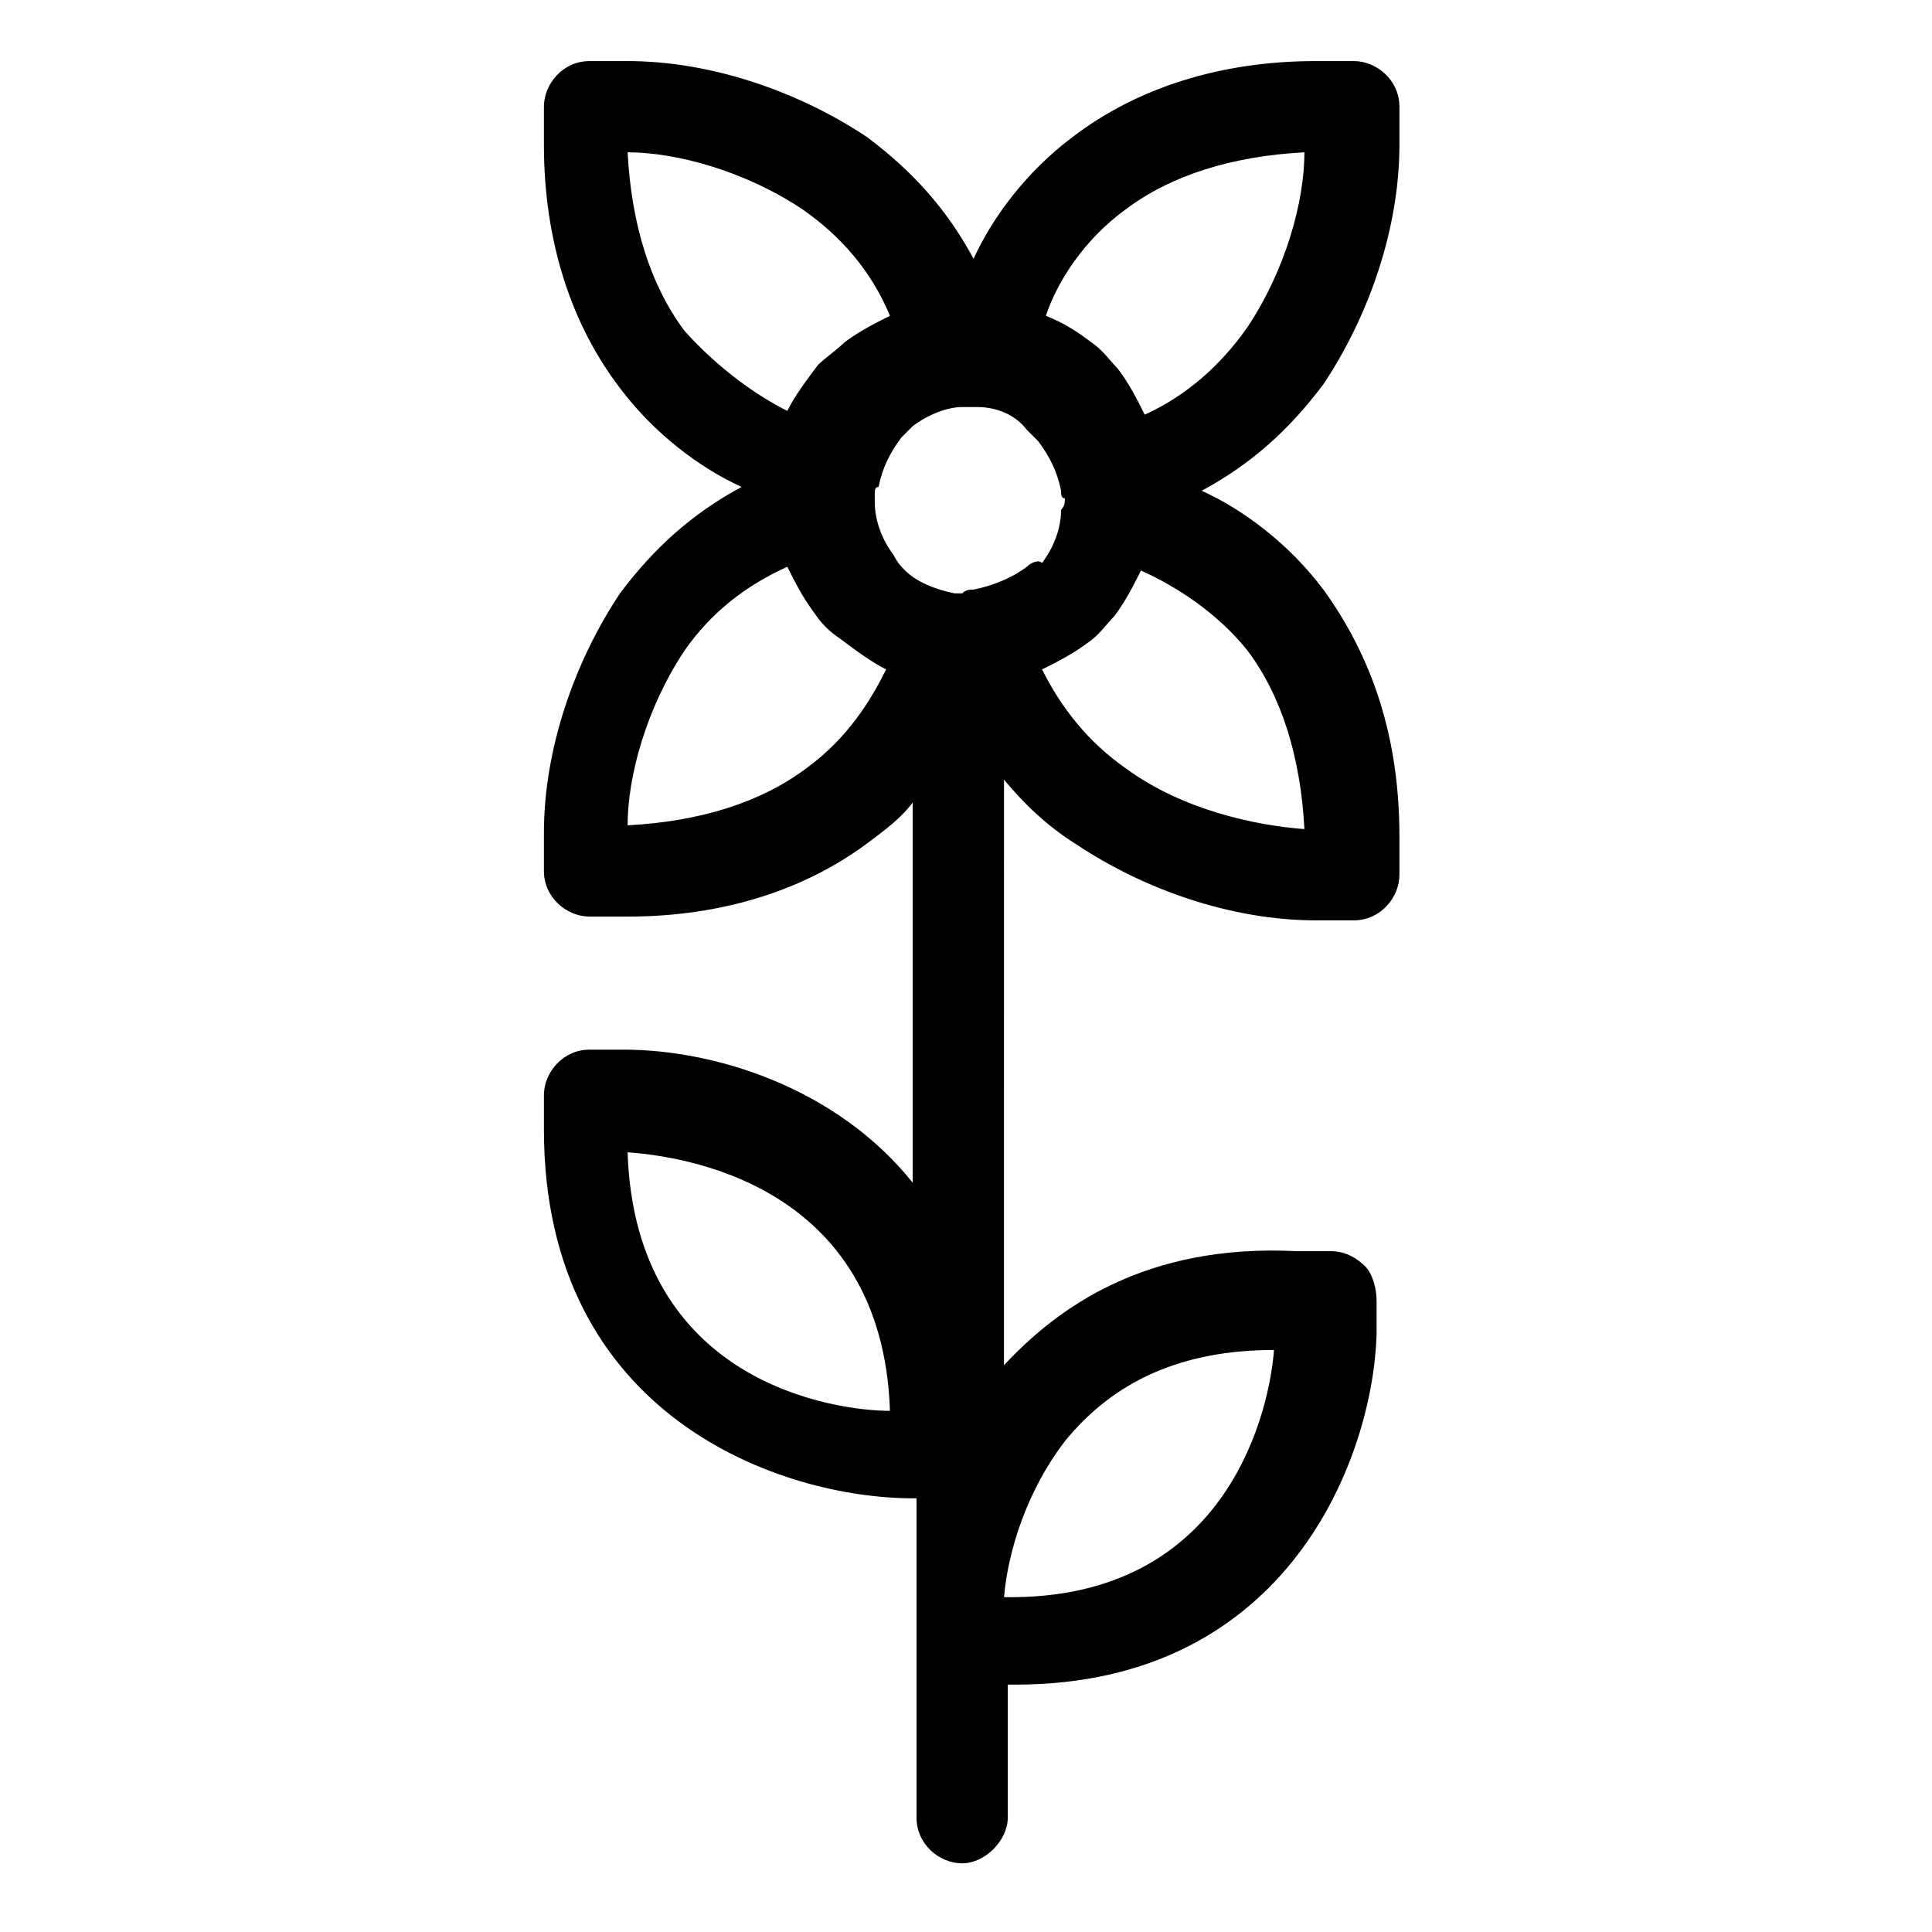
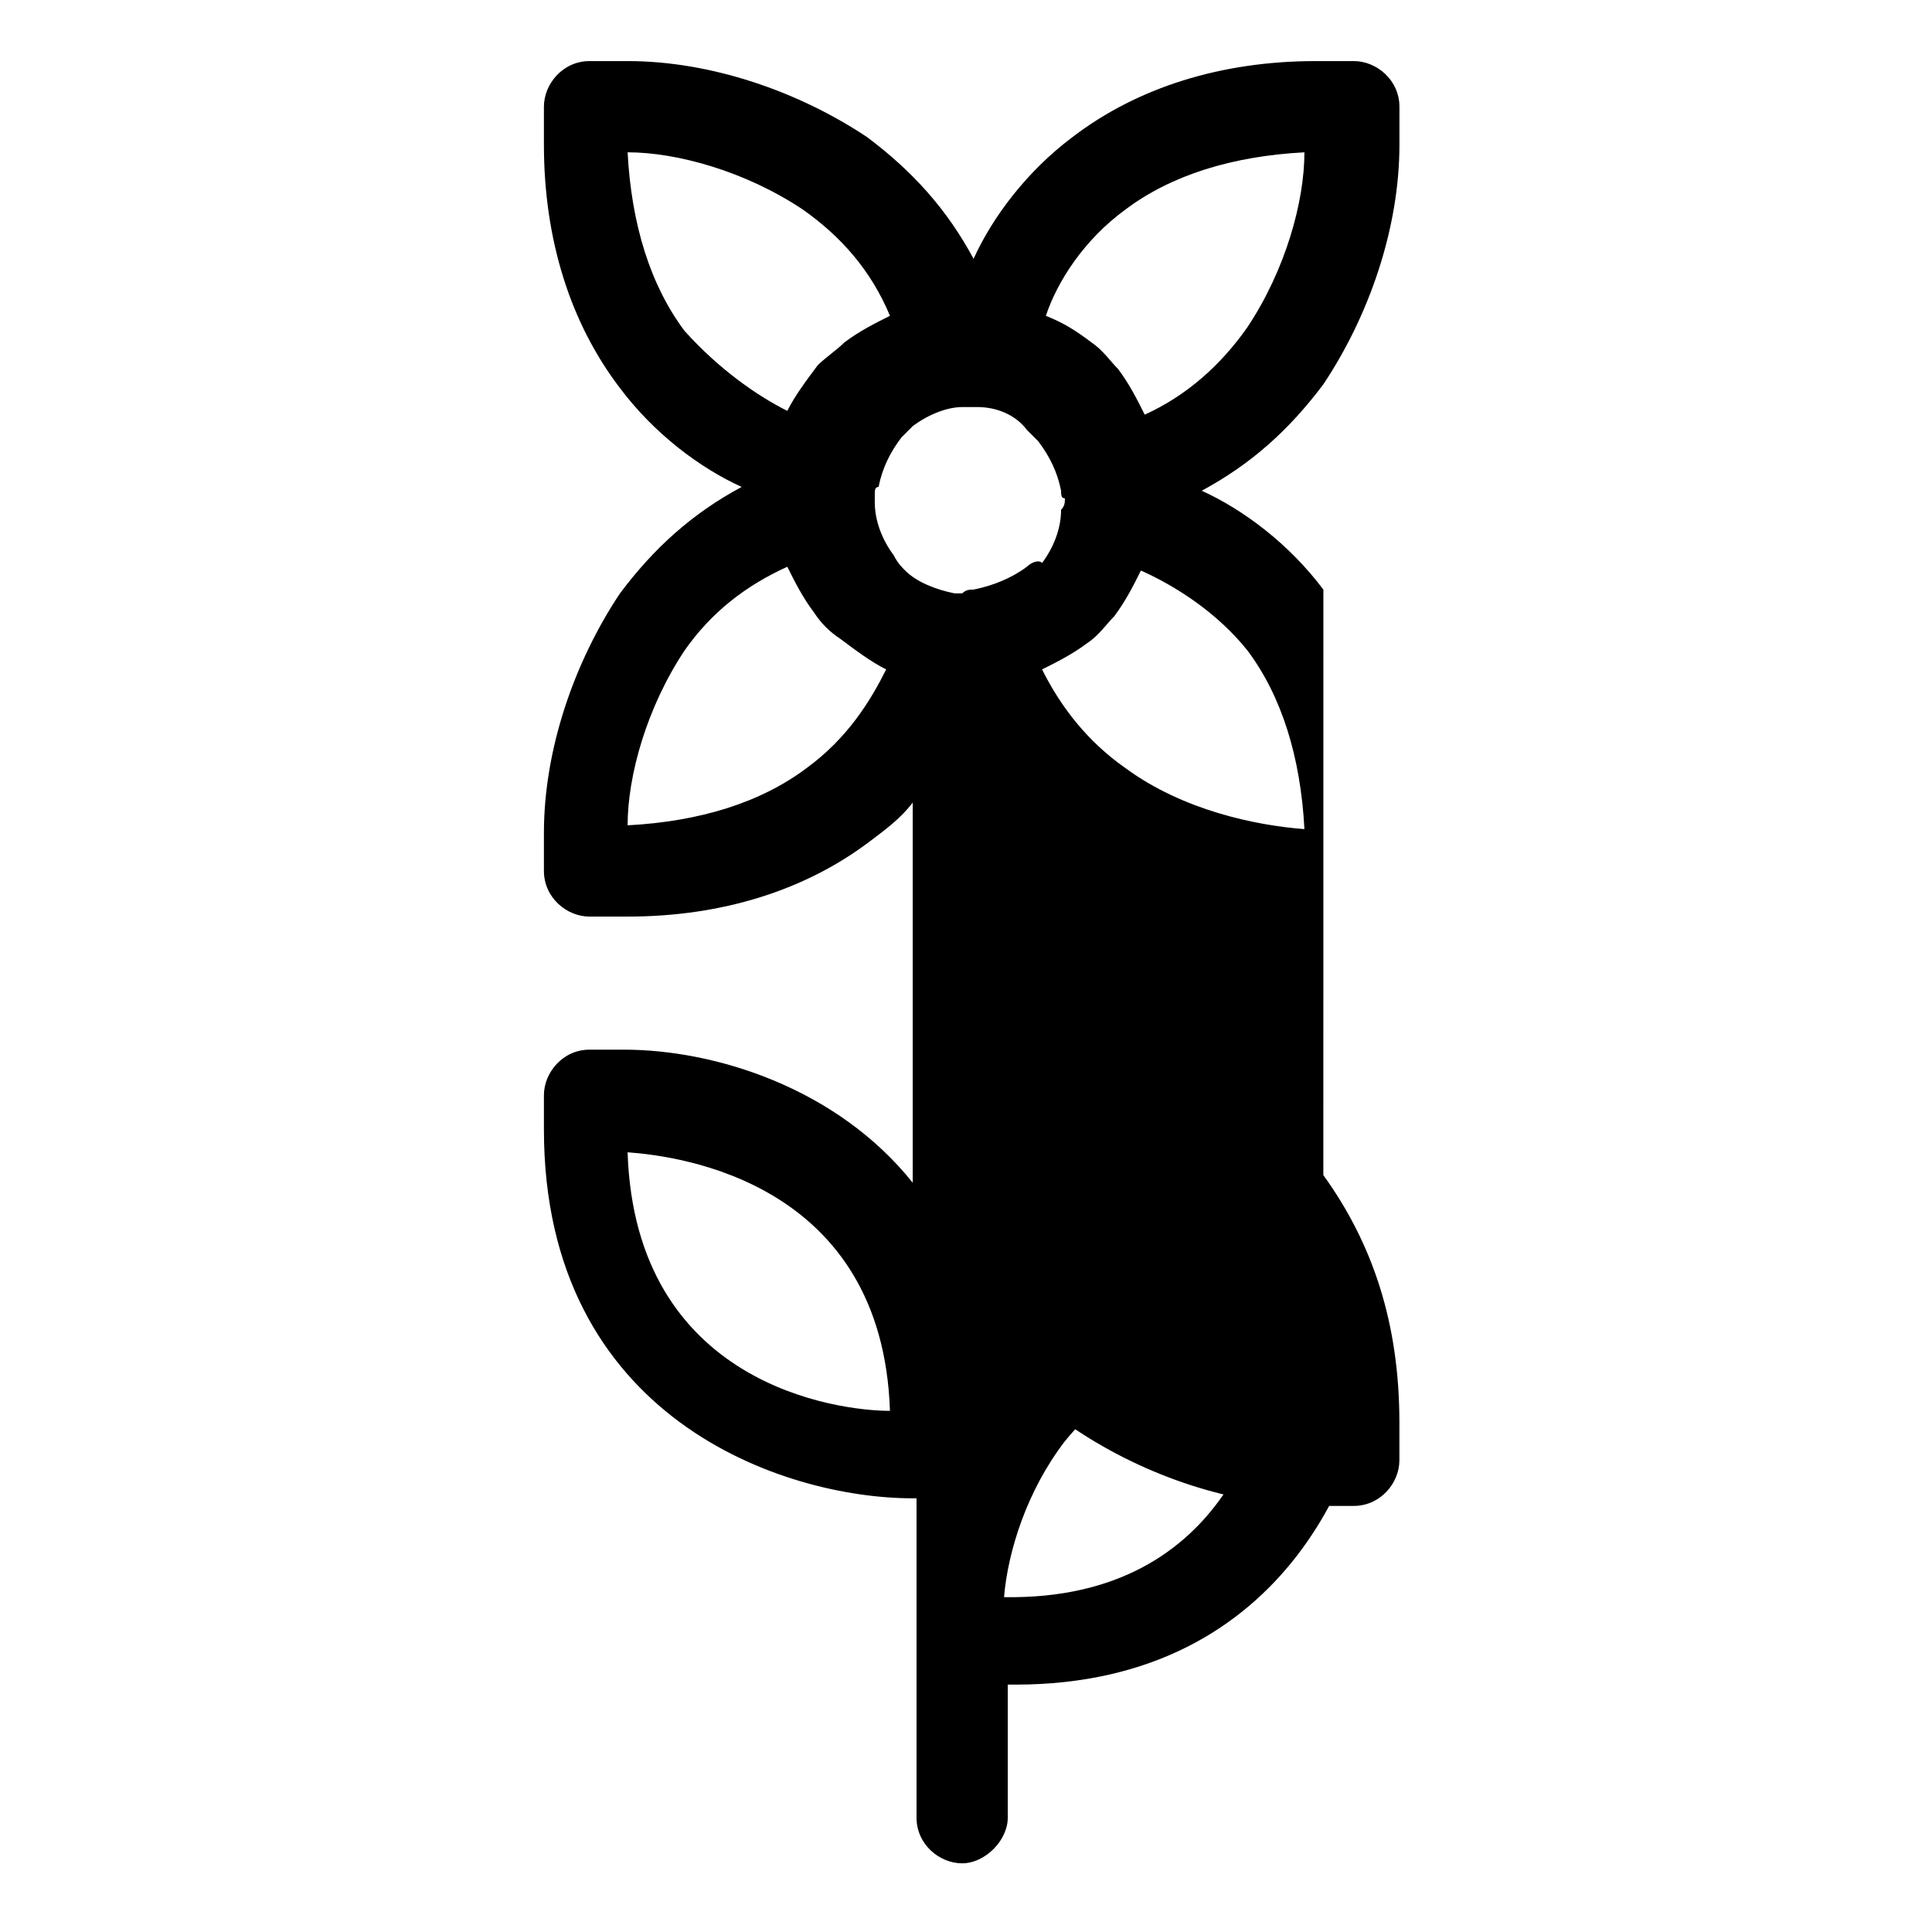
<svg xmlns="http://www.w3.org/2000/svg" fill="#000000" width="800px" height="800px" version="1.1" viewBox="144 144 512 512">
-   <path d="m494.71 300.25c-9.07-12.09-21.16-21.16-32.242-26.199 13.098-7.055 23.176-16.121 32.242-28.215 12.09-18.137 20.152-41.312 20.152-63.48v-10.078c0-7.055-6.047-12.09-12.09-12.09h-10.078c-25.191 0-47.359 7.055-64.488 20.152-12.09 9.07-21.16 21.16-26.199 32.242-7.055-13.098-16.121-23.176-28.215-32.242-18.137-12.09-41.312-20.152-63.48-20.152h-10.078c-7.055 0-12.09 6.047-12.09 12.09v10.078c0 25.191 7.055 47.359 20.152 64.488 9.07 12.09 21.16 21.16 32.242 26.199-13.098 7.055-23.176 16.121-32.242 28.215-12.09 18.137-20.152 41.312-20.152 63.48v10.078c0 7.055 6.047 12.09 12.09 12.09h10.078c25.191 0 47.359-7.055 64.488-20.152 4.031-3.023 8.062-6.047 11.082-10.078v100.76c-20.152-25.191-52.395-35.266-76.578-35.266h-9.07c-7.055 0-12.09 6.047-12.09 12.09v9.07c0 76.578 63.48 97.738 97.738 97.738h1.008v84.641c0 7.055 6.047 12.09 12.09 12.09 6.047 0 12.09-6.047 12.09-12.09v-35.266h2.016c72.547 0 94.715-60.457 95.723-92.699v-9.07c0-3.023-1.008-7.055-3.023-9.07-2.016-2.016-5.039-4.031-9.07-4.031h-9.07c-40.305-2.016-63.48 15.113-77.586 30.23l0.012-155.18c5.039 6.047 11.082 12.09 19.145 17.129 18.137 12.09 41.312 20.152 63.48 20.152h10.078c7.055 0 12.09-6.047 12.09-12.09v-10.078c0-26.195-7.055-47.355-20.152-65.492zm-184.39 149.12c14.105 1.008 67.512 8.062 69.527 68.52-14.109 0-67.512-7.055-69.527-68.52zm115.88 76.578c13.098-16.121 31.234-24.184 55.418-24.184-1.004 14.109-11.082 66.504-71.539 65.496 1.008-12.09 6.047-28.211 16.121-41.312zm-10.074-231.75c-4.031 3.023-9.07 5.039-14.105 6.047-1.008 0-2.016 0-3.023 1.008h-1.008-1.008c-5.039-1.008-10.078-3.023-13.098-6.047-1.008-1.008-2.016-2.016-3.023-4.031-3.023-4.031-5.039-9.07-5.039-14.105v-2.016c0-1.008 0-2.016 1.008-2.016 1.008-5.039 3.023-9.07 6.047-13.098l3.023-3.023c4.031-3.023 9.07-5.039 13.098-5.039h2.016 2.016c5.039 0 10.078 2.016 13.098 6.047 1.008 1.008 2.016 2.016 3.023 3.023 3.023 4.031 5.039 8.062 6.047 13.098 0 1.008 0 2.016 1.008 2.016 0 1.008 0 2.016-1.008 3.023 0 5.039-2.016 10.078-5.039 14.105-1.008-1.008-3.023 0-4.031 1.008zm26.199-94.719c12.09-9.07 28.215-14.105 47.359-15.113 0 13.098-5.039 31.234-15.113 46.352-7.055 10.078-16.121 18.137-27.207 23.176-2.016-4.031-4.031-8.062-7.055-12.09-2.016-2.016-4.031-5.039-7.055-7.055-4.031-3.023-7.055-5.039-12.09-7.055 3.019-9.066 10.074-20.152 21.16-28.215zm-116.89 32.246c-9.07-12.09-14.105-28.215-15.113-47.359 13.098 0 31.234 5.039 46.352 15.113 10.078 7.055 18.137 16.121 23.176 28.215-4.031 2.016-8.062 4.031-12.09 7.055-2.016 2.016-5.039 4.031-7.055 6.047-3.023 4.031-6.047 8.062-8.062 12.09-8.062-4.031-18.137-11.086-27.207-21.16zm32.246 115.88c-12.09 9.07-28.215 14.105-47.359 15.113 0-13.098 5.039-31.234 15.113-46.352 7.055-10.078 16.121-17.129 27.207-22.168 2.016 4.031 4.031 8.062 7.055 12.09 2.016 3.023 4.031 5.039 7.055 7.055 4.031 3.023 8.062 6.047 12.09 8.062-4.031 8.062-10.078 18.141-21.16 26.199zm84.641 0c-10.078-7.055-17.129-16.121-22.168-26.199 4.031-2.016 8.062-4.031 12.09-7.055 3.023-2.016 5.039-5.039 7.055-7.055 3.023-4.031 5.039-8.062 7.055-12.09 9.07 4.031 20.152 11.082 28.215 21.16 9.07 12.09 14.105 28.215 15.113 47.359-13.102-1.008-32.246-5.035-47.359-16.121z" />
+   <path d="m494.71 300.25c-9.07-12.09-21.16-21.16-32.242-26.199 13.098-7.055 23.176-16.121 32.242-28.215 12.09-18.137 20.152-41.312 20.152-63.48v-10.078c0-7.055-6.047-12.09-12.09-12.09h-10.078c-25.191 0-47.359 7.055-64.488 20.152-12.09 9.07-21.16 21.16-26.199 32.242-7.055-13.098-16.121-23.176-28.215-32.242-18.137-12.09-41.312-20.152-63.48-20.152h-10.078c-7.055 0-12.09 6.047-12.09 12.09v10.078c0 25.191 7.055 47.359 20.152 64.488 9.07 12.09 21.16 21.16 32.242 26.199-13.098 7.055-23.176 16.121-32.242 28.215-12.09 18.137-20.152 41.312-20.152 63.48v10.078c0 7.055 6.047 12.09 12.09 12.09h10.078c25.191 0 47.359-7.055 64.488-20.152 4.031-3.023 8.062-6.047 11.082-10.078v100.76c-20.152-25.191-52.395-35.266-76.578-35.266h-9.07c-7.055 0-12.09 6.047-12.09 12.09v9.07c0 76.578 63.48 97.738 97.738 97.738h1.008v84.641c0 7.055 6.047 12.09 12.09 12.09 6.047 0 12.09-6.047 12.09-12.09v-35.266h2.016c72.547 0 94.715-60.457 95.723-92.699v-9.07c0-3.023-1.008-7.055-3.023-9.07-2.016-2.016-5.039-4.031-9.07-4.031h-9.07c-40.305-2.016-63.48 15.113-77.586 30.23c5.039 6.047 11.082 12.09 19.145 17.129 18.137 12.09 41.312 20.152 63.48 20.152h10.078c7.055 0 12.09-6.047 12.09-12.09v-10.078c0-26.195-7.055-47.355-20.152-65.492zm-184.39 149.12c14.105 1.008 67.512 8.062 69.527 68.52-14.109 0-67.512-7.055-69.527-68.52zm115.88 76.578c13.098-16.121 31.234-24.184 55.418-24.184-1.004 14.109-11.082 66.504-71.539 65.496 1.008-12.09 6.047-28.211 16.121-41.312zm-10.074-231.75c-4.031 3.023-9.07 5.039-14.105 6.047-1.008 0-2.016 0-3.023 1.008h-1.008-1.008c-5.039-1.008-10.078-3.023-13.098-6.047-1.008-1.008-2.016-2.016-3.023-4.031-3.023-4.031-5.039-9.07-5.039-14.105v-2.016c0-1.008 0-2.016 1.008-2.016 1.008-5.039 3.023-9.07 6.047-13.098l3.023-3.023c4.031-3.023 9.07-5.039 13.098-5.039h2.016 2.016c5.039 0 10.078 2.016 13.098 6.047 1.008 1.008 2.016 2.016 3.023 3.023 3.023 4.031 5.039 8.062 6.047 13.098 0 1.008 0 2.016 1.008 2.016 0 1.008 0 2.016-1.008 3.023 0 5.039-2.016 10.078-5.039 14.105-1.008-1.008-3.023 0-4.031 1.008zm26.199-94.719c12.09-9.07 28.215-14.105 47.359-15.113 0 13.098-5.039 31.234-15.113 46.352-7.055 10.078-16.121 18.137-27.207 23.176-2.016-4.031-4.031-8.062-7.055-12.09-2.016-2.016-4.031-5.039-7.055-7.055-4.031-3.023-7.055-5.039-12.09-7.055 3.019-9.066 10.074-20.152 21.16-28.215zm-116.89 32.246c-9.07-12.09-14.105-28.215-15.113-47.359 13.098 0 31.234 5.039 46.352 15.113 10.078 7.055 18.137 16.121 23.176 28.215-4.031 2.016-8.062 4.031-12.09 7.055-2.016 2.016-5.039 4.031-7.055 6.047-3.023 4.031-6.047 8.062-8.062 12.09-8.062-4.031-18.137-11.086-27.207-21.16zm32.246 115.88c-12.09 9.07-28.215 14.105-47.359 15.113 0-13.098 5.039-31.234 15.113-46.352 7.055-10.078 16.121-17.129 27.207-22.168 2.016 4.031 4.031 8.062 7.055 12.09 2.016 3.023 4.031 5.039 7.055 7.055 4.031 3.023 8.062 6.047 12.09 8.062-4.031 8.062-10.078 18.141-21.16 26.199zm84.641 0c-10.078-7.055-17.129-16.121-22.168-26.199 4.031-2.016 8.062-4.031 12.09-7.055 3.023-2.016 5.039-5.039 7.055-7.055 3.023-4.031 5.039-8.062 7.055-12.09 9.07 4.031 20.152 11.082 28.215 21.16 9.07 12.09 14.105 28.215 15.113 47.359-13.102-1.008-32.246-5.035-47.359-16.121z" />
</svg>